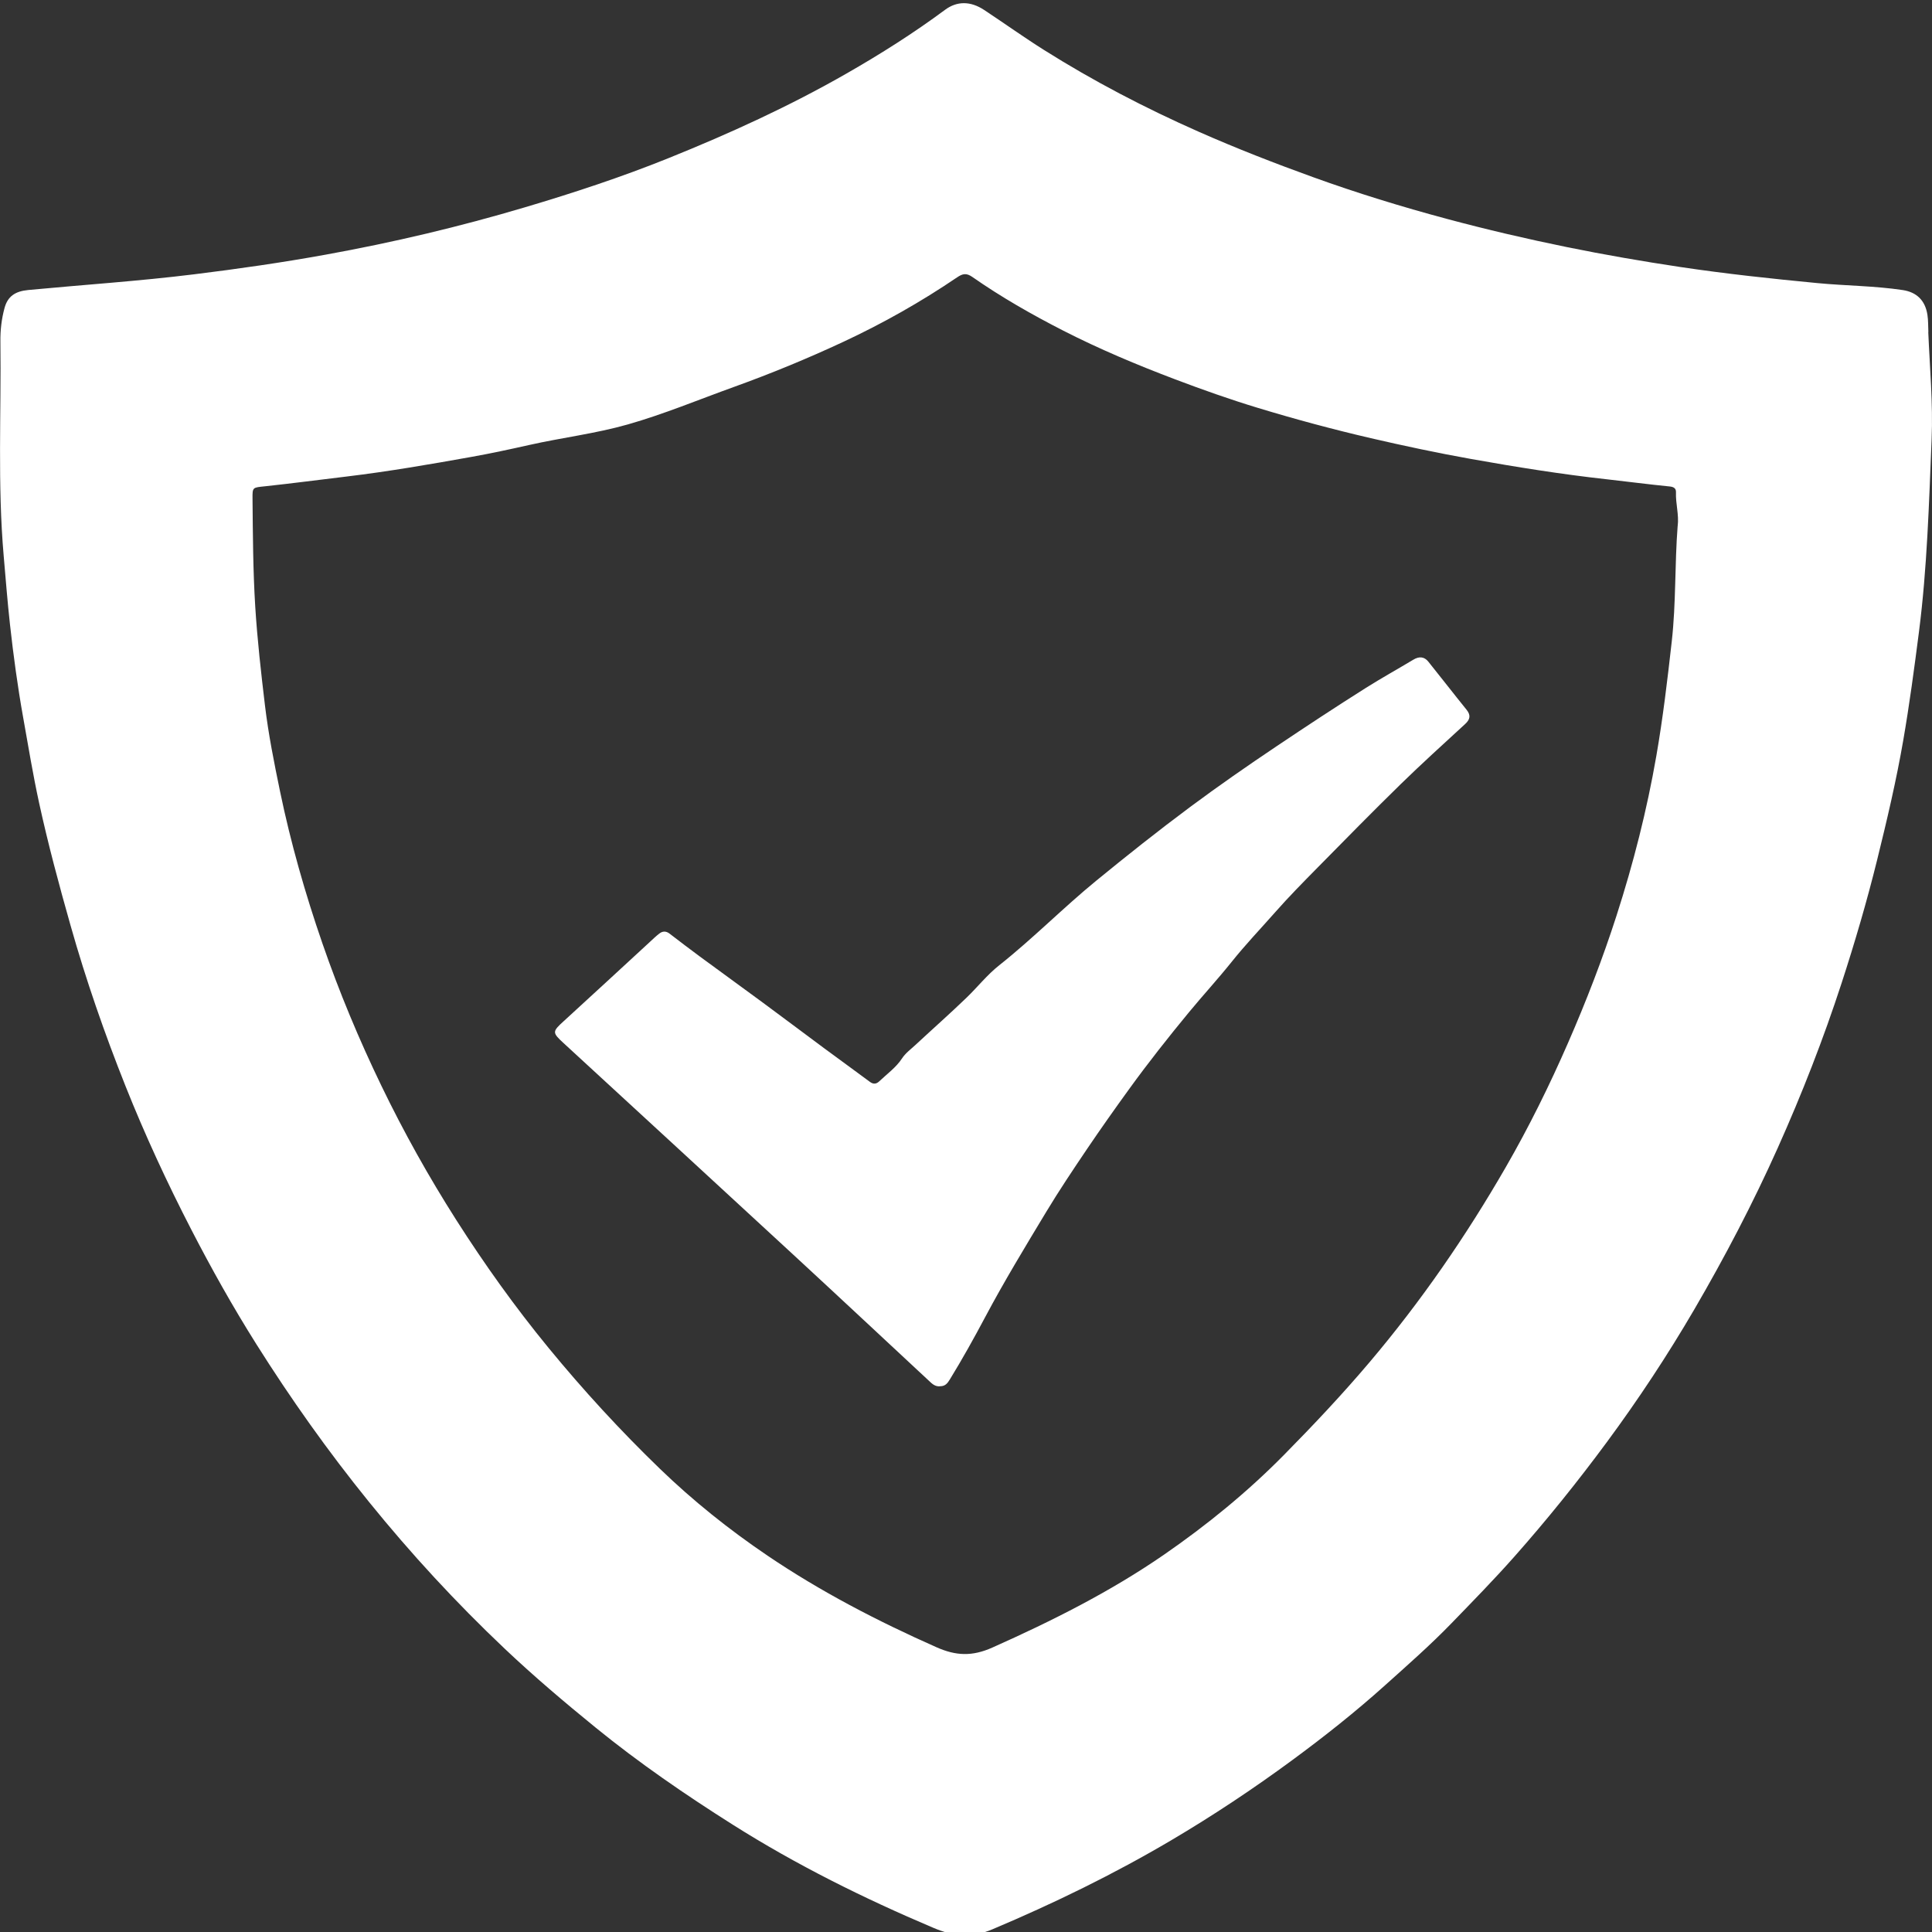
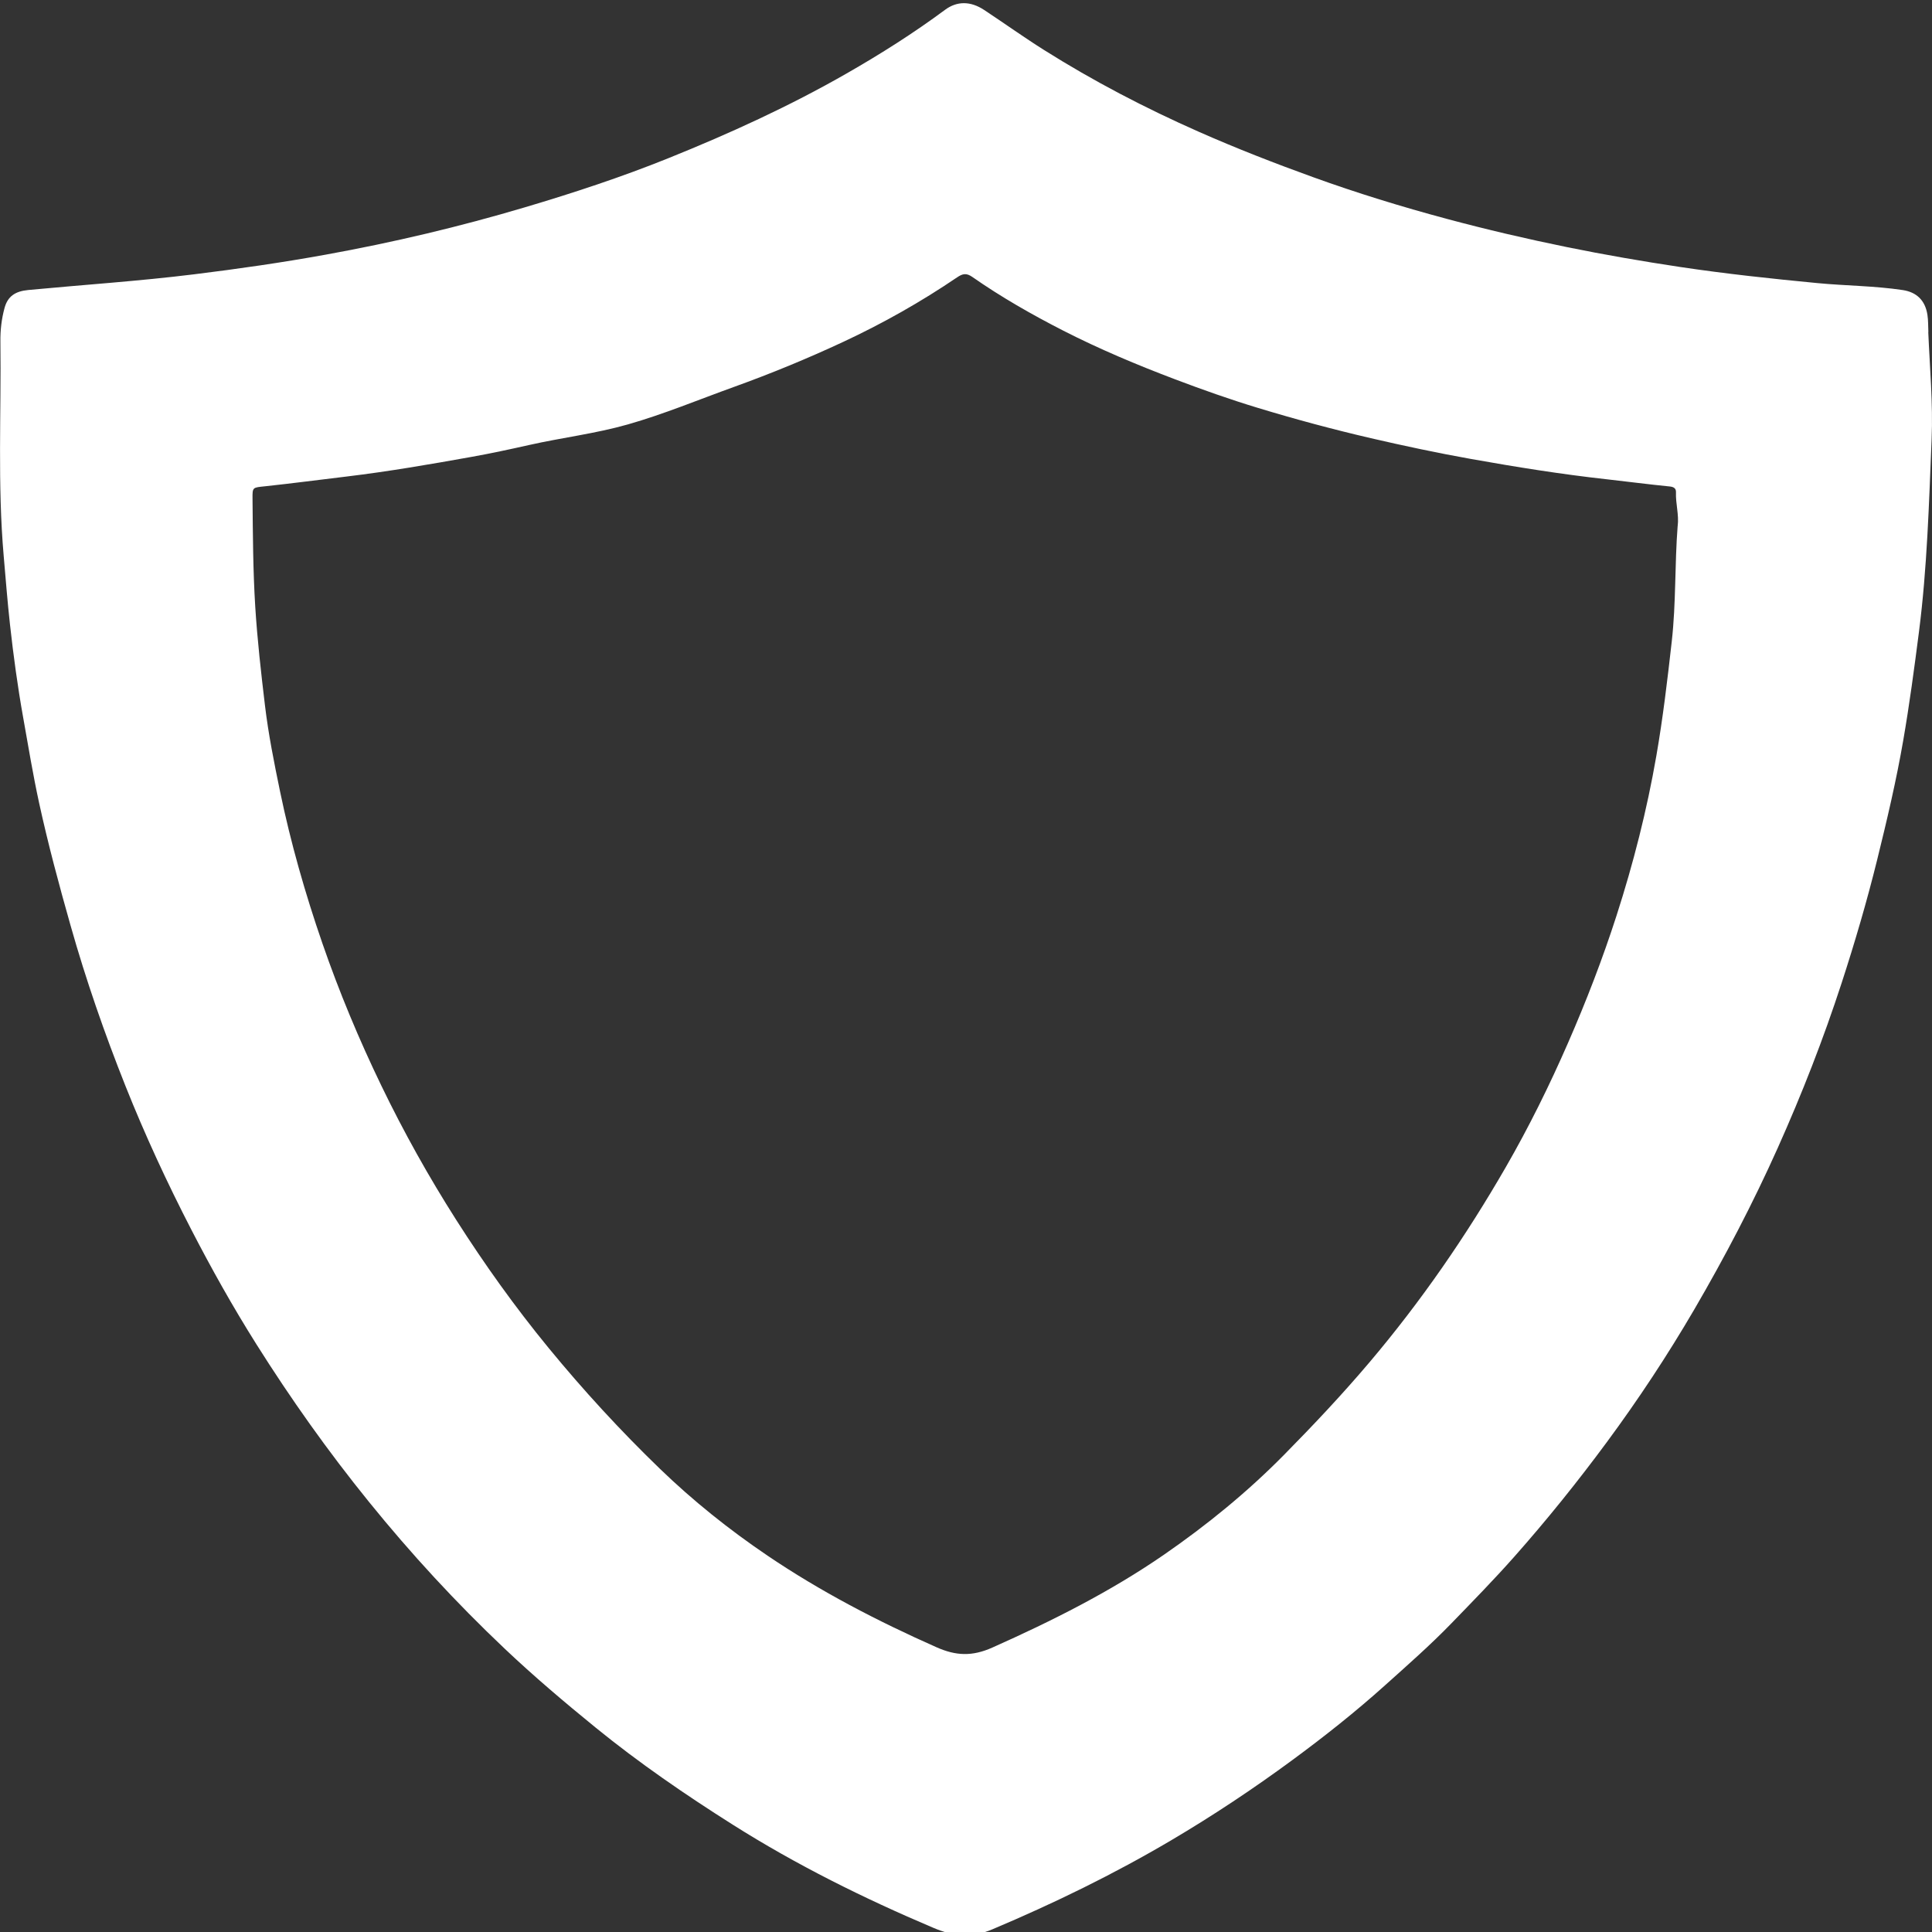
<svg xmlns="http://www.w3.org/2000/svg" id="Capa_1" data-name="Capa 1" viewBox="0 0 512 512">
  <rect x="0" y="0" width="512" height="512" fill="#333333" stroke="none" />
  <defs>
    <style>
      .cls-1 {
        fill: #fff;
      }
    </style>
  </defs>
  <path class="cls-1" d="m511.01,87.99c.4,9.46,1.28,18.92.89,28.38-.7,17.06-1.18,34.12-3.36,51.12-1.23,9.56-2.5,19.11-4.14,28.6-1.84,10.68-4.34,21.28-6.95,31.84-2.71,10.96-5.89,21.79-9.39,32.55-4.83,14.84-10.52,29.4-16.94,43.74-6.56,14.64-14,28.88-22.13,42.82-7.06,12.09-14.8,23.82-23.19,35.18-7.7,10.43-15.85,20.56-24.5,30.33-5.34,6.03-11.01,11.82-16.64,17.63-5.58,5.77-11.65,11.09-17.64,16.47-7.79,7-16.06,13.55-24.58,19.82-10.3,7.58-20.98,14.68-32.07,21.23-15.15,8.94-31,16.68-47.38,23.59-5.68,2.39-10.33,1.85-15.62-.39-18.51-7.84-36.38-16.72-53.19-27.35-12.59-7.96-24.81-16.35-36.28-25.68-8.31-6.76-16.45-13.66-24.17-20.97-12.9-12.21-24.85-25.18-35.91-38.84-10.87-13.41-20.78-27.39-29.88-41.84-6.21-9.86-11.89-19.99-17.21-30.3-6.44-12.48-12.32-25.17-17.48-38.13-5.55-13.94-10.46-28.07-14.53-42.46-3.06-10.79-5.97-21.61-8.35-32.53-1.64-7.53-2.89-15.14-4.24-22.72-1.46-8.16-2.57-16.35-3.48-24.56-.67-6.05-1.14-12.13-1.67-18.2-1.65-18.94-.64-37.89-.87-56.83-.04-2.97.3-5.93,1.08-8.82.84-3.14,2.82-4.49,6.33-4.82,14.64-1.39,29.33-2.35,43.94-4.16,11.67-1.44,23.3-3.11,34.82-5.2,17.89-3.23,35.56-7.42,52.92-12.58,12.86-3.82,25.59-8.01,37.98-13.01,16.24-6.54,32.08-13.78,47.16-22.42,9.06-5.18,17.81-10.73,26.11-16.88,3.18-2.36,6.76-2.34,10.35.03,5.32,3.51,10.49,7.22,15.89,10.62,13.05,8.22,26.77,15.38,41.03,21.68,9.91,4.38,20.03,8.32,30.27,12.02,11.62,4.2,23.44,7.83,35.4,11.04,10.53,2.83,21.17,5.31,31.9,7.5,9.96,2.03,19.98,3.76,30.03,5.27,12.04,1.8,24.16,3.1,36.3,4.26,7.54.72,15.14.72,22.64,1.85,3.62.55,5.94,2.69,6.53,6.56.23,1.5.18,3.05.25,4.57Zm-66.41,51.44c.39-3.02-.57-5.97-.45-8.98.04-1.02-.58-1.42-1.64-1.53-5.59-.55-11.15-1.29-16.73-1.91-12.05-1.33-23.99-3.25-35.89-5.37-8.93-1.59-17.79-3.48-26.61-5.52-10.12-2.35-20.14-5.05-30.04-8.06-7.37-2.24-14.62-4.81-21.81-7.53-10.14-3.84-20.09-8.02-29.68-12.92-8.35-4.27-16.46-8.9-24.08-14.22-1.55-1.08-2.55-.9-4.03.11-9.55,6.48-19.62,12.18-30.22,17.12-9.45,4.4-19.09,8.38-28.95,11.93-9.24,3.33-18.63,7.24-28.1,9.93-8.63,2.45-17.38,3.48-26.15,5.45-5.03,1.13-10.08,2.22-15.16,3.13-11.04,1.98-22.09,3.89-33.25,5.23-7.19.86-14.37,1.81-21.57,2.58-3.31.35-3.35.21-3.32,3.31.09,9.53.13,19.05.72,28.58.55,8.78,1.54,17.51,2.58,26.21.91,7.62,2.43,15.2,3.99,22.75,2.83,13.65,6.66,27.06,11.23,40.29,4.44,12.85,9.68,25.42,15.64,37.75,5.9,12.21,12.52,24.07,19.86,35.59,7.45,11.69,15.53,23,24.42,33.84,9.2,11.21,19.03,21.92,29.55,32.08,8.75,8.45,18.29,16.09,28.52,23.01,14.01,9.48,29.06,17.3,44.71,24.24,5.2,2.31,9.48,2.49,14.84.1,15.9-7.09,31.34-14.85,45.48-24.61,11.44-7.9,22.1-16.61,31.74-26.38,7.86-7.97,15.51-16.09,22.7-24.58,13.74-16.22,25.65-33.54,36.11-51.68,6.17-10.7,11.62-21.74,16.53-32.99,4.83-11.06,9.16-22.27,12.84-33.69,4.48-13.91,8.07-28.01,10.56-42.35,1.75-10.08,2.95-20.2,4.09-30.35,1.15-10.19.77-20.4,1.56-30.58Z" />
-   <path class="cls-1" d="m249.11,367.38c-1.33.12-2.13-.7-2.95-1.47-11.83-11-23.62-22.04-35.5-33.01-20.41-18.85-40.88-37.66-61.32-56.48-3.05-2.8-2.98-3.04.07-5.82,7.63-6.96,15.2-13.98,22.8-20.97.82-.76,1.63-1.54,2.52-2.23.87-.68,1.79-.69,2.71.02,2.68,2.05,5.35,4.1,8.07,6.1,5.57,4.1,11.18,8.15,16.75,12.26,5.37,3.96,10.7,7.98,16.06,11.95,4.07,3.01,8.18,5.98,12.25,9,.91.67,1.7.53,2.43-.16,2.08-1.98,4.48-3.68,6.05-6.09.92-1.4,2.31-2.41,3.54-3.55,4.52-4.2,9.15-8.29,13.58-12.56,2.92-2.82,5.41-6.01,8.64-8.57,8.96-7.1,16.89-15.19,25.72-22.42,8.12-6.65,16.36-13.19,24.81-19.48,7.54-5.61,15.28-10.98,23.12-16.24,7.78-5.22,15.6-10.37,23.54-15.38,4.11-2.59,8.39-4.96,12.57-7.47,1.53-.92,2.88-.8,3.94.52,3.41,4.23,6.71,8.52,10.13,12.74,1.18,1.46.98,2.57-.37,3.81-5.71,5.26-11.48,10.47-17.02,15.88-7.46,7.29-14.76,14.73-22.07,22.15-3.84,3.9-7.7,7.81-11.3,11.9-3.82,4.33-7.82,8.52-11.42,13.02-3.63,4.54-7.6,8.86-11.31,13.35-5.52,6.69-10.89,13.49-15.95,20.48-3.78,5.22-7.5,10.48-11.1,15.8-3.72,5.51-7.42,11.03-10.84,16.7-5.56,9.22-11.16,18.44-16.19,27.91-2.96,5.57-6.02,11.07-9.33,16.46-.6.98-1.2,1.86-2.61,1.83Z" />
</svg>